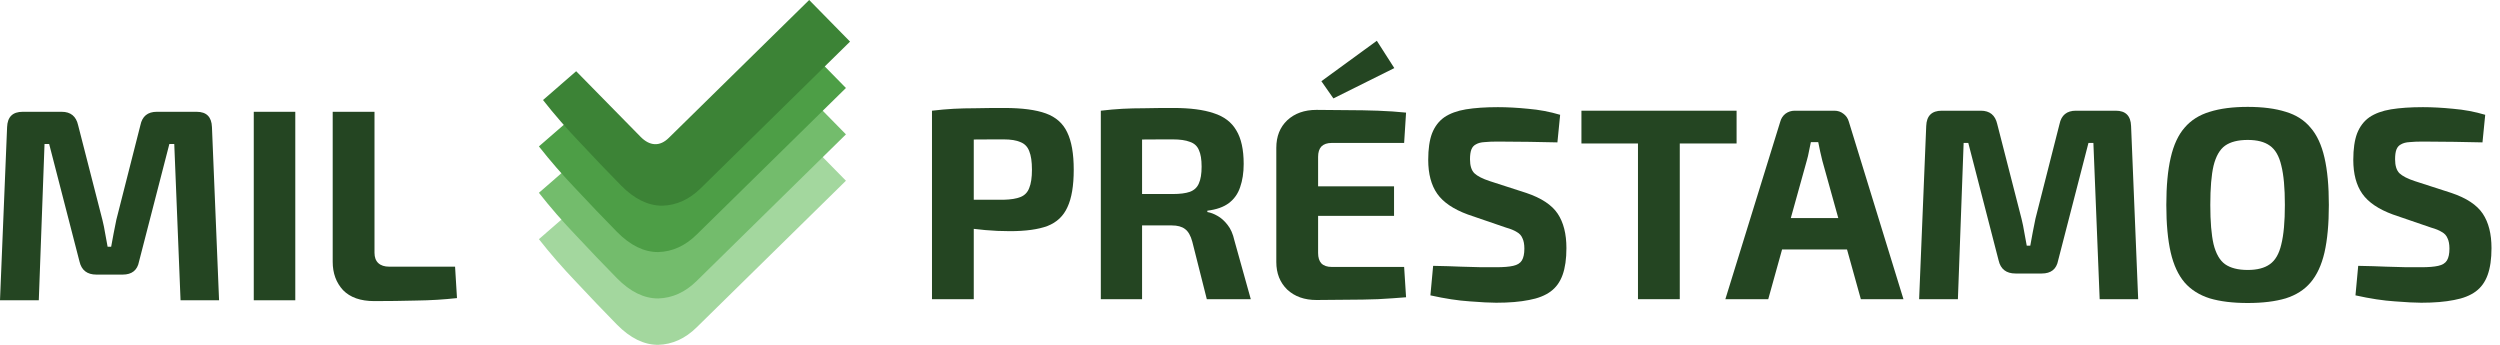
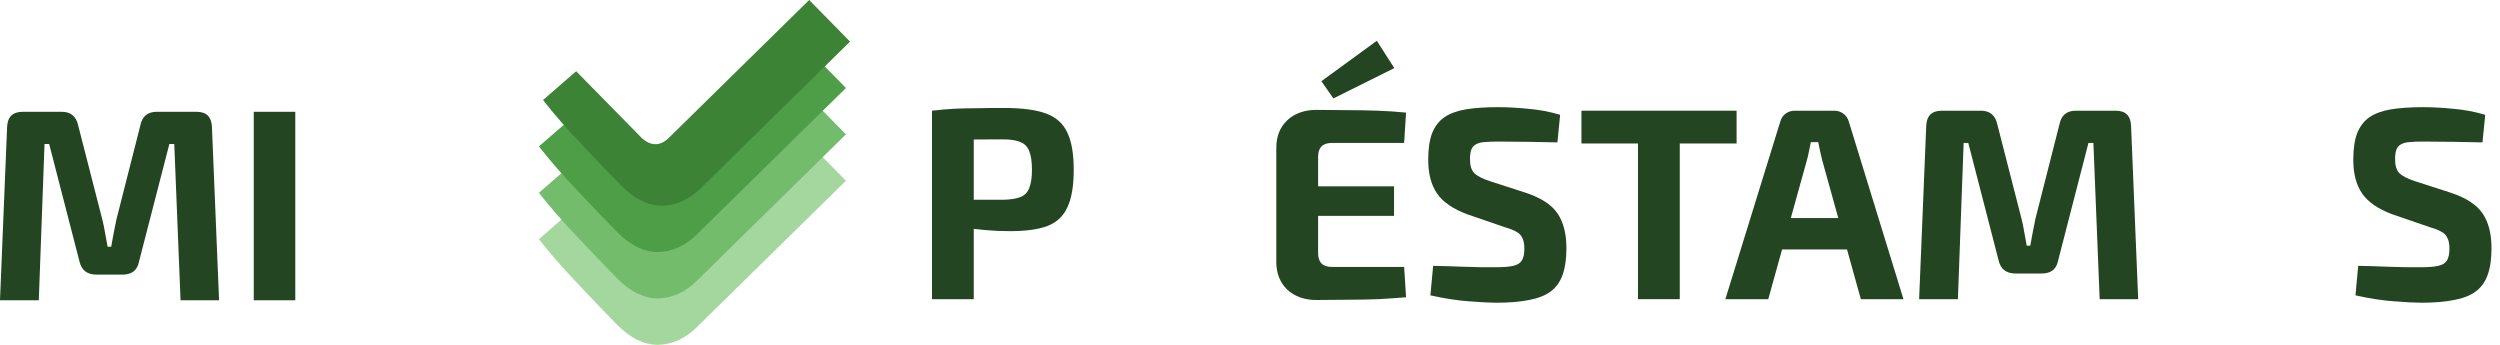
<svg xmlns="http://www.w3.org/2000/svg" width="174" height="24" viewBox="0 0 174 24" fill="none">
  <path d="M168.637 7.458C169.283 7.458 169.986 7.496 170.747 7.572C171.507 7.635 172.249 7.775 172.971 7.99L172.781 9.91C172.223 9.898 171.571 9.885 170.823 9.872C170.075 9.86 169.34 9.853 168.618 9.853C168.263 9.853 167.959 9.866 167.705 9.891C167.464 9.904 167.268 9.955 167.116 10.043C166.964 10.12 166.856 10.24 166.793 10.405C166.729 10.569 166.698 10.798 166.698 11.089C166.698 11.533 166.799 11.856 167.002 12.059C167.217 12.261 167.578 12.445 168.085 12.61L170.614 13.428C171.666 13.782 172.394 14.264 172.8 14.872C173.206 15.481 173.408 16.279 173.408 17.268C173.408 18.015 173.32 18.637 173.142 19.131C172.965 19.625 172.686 20.012 172.306 20.29C171.926 20.569 171.425 20.766 170.804 20.88C170.183 21.006 169.422 21.07 168.523 21.07C168.092 21.07 167.477 21.038 166.679 20.975C165.88 20.924 164.968 20.785 163.941 20.557L164.131 18.503C164.879 18.516 165.525 18.535 166.07 18.56C166.628 18.573 167.103 18.586 167.496 18.599C167.889 18.599 168.231 18.599 168.523 18.599C169.03 18.599 169.422 18.567 169.701 18.503C169.993 18.44 170.196 18.313 170.31 18.123C170.424 17.933 170.481 17.661 170.481 17.306C170.481 17.002 170.436 16.761 170.348 16.583C170.272 16.393 170.139 16.247 169.948 16.146C169.771 16.032 169.524 15.931 169.207 15.842L166.545 14.929C165.544 14.562 164.834 14.08 164.416 13.485C163.998 12.889 163.789 12.103 163.789 11.127C163.789 10.367 163.878 9.752 164.055 9.283C164.245 8.801 164.53 8.428 164.91 8.161C165.303 7.895 165.804 7.711 166.412 7.61C167.033 7.509 167.775 7.458 168.637 7.458Z" fill="#244522" />
-   <path d="M156.442 7.439C157.481 7.439 158.362 7.553 159.084 7.781C159.807 7.997 160.383 8.364 160.814 8.884C161.258 9.391 161.581 10.088 161.784 10.975C161.987 11.85 162.088 12.946 162.088 14.264C162.088 15.582 161.987 16.685 161.784 17.572C161.581 18.446 161.258 19.143 160.814 19.663C160.383 20.17 159.807 20.538 159.084 20.766C158.362 20.981 157.481 21.089 156.442 21.089C155.402 21.089 154.522 20.981 153.799 20.766C153.077 20.538 152.494 20.17 152.05 19.663C151.607 19.143 151.283 18.446 151.081 17.572C150.878 16.685 150.776 15.582 150.776 14.264C150.776 12.946 150.878 11.85 151.081 10.975C151.283 10.088 151.607 9.391 152.05 8.884C152.494 8.364 153.077 7.997 153.799 7.781C154.522 7.553 155.402 7.439 156.442 7.439ZM156.442 9.739C155.77 9.739 155.244 9.872 154.864 10.139C154.496 10.405 154.23 10.867 154.065 11.526C153.913 12.173 153.837 13.085 153.837 14.264C153.837 15.43 153.913 16.343 154.065 17.002C154.23 17.661 154.496 18.123 154.864 18.389C155.244 18.655 155.77 18.789 156.442 18.789C157.101 18.789 157.614 18.655 157.982 18.389C158.362 18.123 158.628 17.661 158.78 17.002C158.945 16.343 159.027 15.43 159.027 14.264C159.027 13.085 158.945 12.173 158.78 11.526C158.628 10.867 158.362 10.405 157.982 10.139C157.614 9.872 157.101 9.739 156.442 9.739Z" fill="#244522" />
  <path d="M147.258 7.705C147.943 7.705 148.298 8.06 148.323 8.77L148.817 20.823H146.137L145.7 9.948H145.357L143.247 18.123C143.133 18.732 142.753 19.036 142.106 19.036H140.281C139.635 19.036 139.242 18.732 139.103 18.123L136.993 9.948H136.669L136.27 20.823H133.571L134.065 8.77C134.09 8.06 134.451 7.705 135.148 7.705H137.867C138.488 7.705 138.868 8.016 139.008 8.637L140.7 15.233C140.776 15.538 140.839 15.848 140.89 16.165C140.94 16.469 140.998 16.78 141.061 17.097H141.308C141.371 16.78 141.428 16.469 141.479 16.165C141.543 15.848 141.606 15.531 141.669 15.214L143.342 8.637C143.469 8.016 143.849 7.705 144.483 7.705H147.258Z" fill="#244522" />
  <path d="M127.671 7.705C127.912 7.705 128.121 7.775 128.298 7.914C128.488 8.054 128.615 8.237 128.678 8.466L132.481 20.823H129.515L126.834 11.184C126.784 10.969 126.733 10.753 126.682 10.538C126.632 10.31 126.587 10.094 126.549 9.891H126.036C125.998 10.094 125.954 10.31 125.903 10.538C125.865 10.753 125.814 10.969 125.751 11.184L123.07 20.823H120.085L123.907 8.466C123.97 8.237 124.09 8.054 124.268 7.914C124.458 7.775 124.673 7.705 124.914 7.705H127.671ZM129.686 15.177V17.363H122.88V15.177H129.686Z" fill="#244522" />
  <path d="M116.912 7.705V20.823H114.003V7.705H116.912ZM120.866 7.705V9.986H110.068V7.705H120.866Z" fill="#244522" />
  <path d="M104.252 7.458C104.898 7.458 105.601 7.496 106.362 7.572C107.122 7.635 107.864 7.775 108.586 7.99L108.396 9.91C107.838 9.898 107.186 9.885 106.438 9.872C105.69 9.86 104.955 9.853 104.233 9.853C103.878 9.853 103.574 9.866 103.32 9.891C103.079 9.904 102.883 9.955 102.731 10.043C102.579 10.12 102.471 10.24 102.408 10.405C102.344 10.569 102.312 10.798 102.312 11.089C102.312 11.533 102.414 11.856 102.617 12.059C102.832 12.261 103.193 12.445 103.7 12.61L106.229 13.428C107.281 13.782 108.009 14.264 108.415 14.872C108.821 15.481 109.023 16.279 109.023 17.268C109.023 18.015 108.935 18.637 108.757 19.131C108.58 19.625 108.301 20.012 107.921 20.29C107.541 20.569 107.04 20.766 106.419 20.88C105.798 21.006 105.037 21.07 104.138 21.07C103.707 21.07 103.092 21.038 102.293 20.975C101.495 20.924 100.582 20.785 99.556 20.557L99.746 18.503C100.494 18.516 101.14 18.535 101.685 18.56C102.243 18.573 102.718 18.586 103.111 18.599C103.504 18.599 103.846 18.599 104.138 18.599C104.645 18.599 105.037 18.567 105.316 18.503C105.608 18.44 105.811 18.313 105.925 18.123C106.039 17.933 106.096 17.661 106.096 17.306C106.096 17.002 106.051 16.761 105.963 16.583C105.887 16.393 105.753 16.247 105.563 16.146C105.386 16.032 105.139 15.931 104.822 15.842L102.16 14.929C101.159 14.562 100.449 14.08 100.031 13.485C99.613 12.889 99.404 12.103 99.404 11.127C99.404 10.367 99.493 9.752 99.67 9.283C99.86 8.801 100.145 8.428 100.525 8.161C100.918 7.895 101.419 7.711 102.027 7.61C102.648 7.509 103.39 7.458 104.252 7.458Z" fill="#244522" />
  <path d="M91.626 7.648C92.336 7.648 93.052 7.654 93.774 7.667C94.497 7.667 95.206 7.68 95.903 7.705C96.6 7.73 97.253 7.775 97.862 7.838L97.728 9.948H92.691C92.374 9.948 92.133 10.031 91.968 10.196C91.816 10.36 91.74 10.601 91.74 10.918V17.61C91.74 17.927 91.816 18.168 91.968 18.332C92.133 18.497 92.374 18.579 92.691 18.579H97.728L97.862 20.69C97.253 20.74 96.6 20.785 95.903 20.823C95.206 20.848 94.497 20.861 93.774 20.861C93.052 20.873 92.336 20.88 91.626 20.88C90.789 20.88 90.111 20.639 89.592 20.157C89.085 19.663 88.831 19.023 88.831 18.237V10.291C88.831 9.492 89.085 8.852 89.592 8.371C90.111 7.889 90.789 7.648 91.626 7.648ZM89.174 12.971H97.025V15.024H89.174V12.971ZM95.827 2.838L97.044 4.739L92.805 6.85L91.968 5.652L95.827 2.838Z" fill="#244522" />
-   <path d="M81.674 7.515C82.828 7.515 83.759 7.635 84.469 7.876C85.191 8.104 85.717 8.504 86.047 9.074C86.389 9.632 86.56 10.411 86.56 11.412C86.56 12.021 86.478 12.559 86.313 13.028C86.161 13.485 85.901 13.852 85.534 14.131C85.166 14.41 84.665 14.587 84.032 14.663V14.758C84.26 14.796 84.494 14.885 84.735 15.024C84.989 15.164 85.223 15.373 85.439 15.652C85.654 15.918 85.812 16.279 85.914 16.735L87.055 20.823H83.994L82.986 16.83C82.872 16.399 82.701 16.102 82.473 15.937C82.257 15.772 81.953 15.69 81.56 15.69C80.698 15.69 79.97 15.69 79.374 15.69C78.791 15.677 78.297 15.664 77.891 15.652C77.498 15.639 77.143 15.626 76.827 15.614L76.884 13.504H81.617C82.124 13.504 82.523 13.453 82.815 13.351C83.119 13.237 83.328 13.041 83.442 12.762C83.569 12.483 83.632 12.097 83.632 11.602C83.632 11.095 83.569 10.709 83.442 10.443C83.328 10.164 83.119 9.974 82.815 9.872C82.523 9.758 82.124 9.701 81.617 9.701C80.426 9.701 79.418 9.708 78.595 9.72C77.771 9.733 77.207 9.752 76.903 9.777L76.617 7.705C77.15 7.642 77.65 7.597 78.119 7.572C78.588 7.547 79.102 7.534 79.659 7.534C80.217 7.521 80.889 7.515 81.674 7.515ZM79.488 7.705V20.823H76.617V7.705H79.488Z" fill="#244522" />
  <path d="M69.904 7.515C71.133 7.515 72.096 7.642 72.793 7.895C73.49 8.149 73.985 8.586 74.276 9.207C74.58 9.828 74.732 10.696 74.732 11.812C74.732 12.927 74.587 13.795 74.295 14.416C74.016 15.037 73.554 15.474 72.907 15.728C72.261 15.969 71.386 16.089 70.284 16.089C69.701 16.089 69.13 16.064 68.573 16.013C68.015 15.962 67.496 15.899 67.014 15.823C66.532 15.747 66.12 15.671 65.778 15.595C65.436 15.506 65.202 15.424 65.075 15.348L65.132 13.903C65.88 13.903 66.653 13.903 67.451 13.903C68.262 13.903 69.061 13.903 69.847 13.903C70.354 13.89 70.746 13.827 71.025 13.713C71.317 13.598 71.52 13.389 71.634 13.085C71.76 12.781 71.824 12.357 71.824 11.812C71.824 11.254 71.76 10.823 71.634 10.519C71.52 10.215 71.317 10.005 71.025 9.891C70.746 9.765 70.354 9.701 69.847 9.701C68.681 9.701 67.679 9.708 66.843 9.72C66.006 9.733 65.442 9.758 65.151 9.796L64.866 7.705C65.398 7.642 65.899 7.597 66.368 7.572C66.837 7.547 67.344 7.534 67.888 7.534C68.446 7.521 69.118 7.515 69.904 7.515ZM67.774 7.705V20.823H64.866V7.705H67.774Z" fill="#244522" />
  <path d="M56.033 9.683L46.265 19.276C45.95 19.586 45.623 19.733 45.286 19.718C44.948 19.702 44.618 19.53 44.296 19.202L39.816 14.64L37.508 16.646C38.288 17.641 39.154 18.637 40.108 19.633C41.037 20.63 41.979 21.614 42.933 22.586C43.863 23.532 44.822 24.004 45.81 24C46.798 23.971 47.69 23.567 48.485 22.786L58.877 12.579L56.033 9.683Z" fill="#A3D79E" />
  <path d="M56.033 6.456L46.265 16.048C45.95 16.358 45.623 16.505 45.286 16.49C44.948 16.474 44.618 16.302 44.296 15.974L39.816 11.412L37.508 13.418C38.288 14.413 39.154 15.409 40.108 16.406C41.037 17.402 41.979 18.386 42.933 19.358C43.863 20.304 44.822 20.776 45.81 20.772C46.798 20.744 47.69 20.339 48.485 19.558L58.877 9.352L56.033 6.456Z" fill="#73BC6C" />
  <path d="M56.033 3.228L46.265 12.821C45.95 13.13 45.623 13.278 45.286 13.262C44.948 13.246 44.618 13.075 44.296 12.747L39.816 8.185L37.508 10.19C38.288 11.185 39.154 12.181 40.108 13.178C41.037 14.174 41.979 15.159 42.933 16.13C43.863 17.077 44.822 17.548 45.81 17.544C46.798 17.516 47.69 17.111 48.485 16.33L58.877 6.124L56.033 3.228Z" fill="#4D9E46" />
  <path d="M56.319 0L46.551 9.593C46.236 9.903 45.909 10.05 45.571 10.034C45.234 10.019 44.904 9.847 44.582 9.519L40.101 4.957L37.794 6.962C38.573 7.957 39.44 8.953 40.394 9.95C41.323 10.947 42.265 11.931 43.219 12.902C44.149 13.849 45.108 14.32 46.096 14.317C47.084 14.288 47.976 13.883 48.771 13.103L59.163 2.896L56.319 0Z" fill="#3C8336" />
-   <path d="M26.065 7.781V17.591C26.065 17.908 26.153 18.148 26.331 18.313C26.508 18.478 26.762 18.56 27.091 18.56H31.673L31.806 20.747C30.906 20.848 29.962 20.905 28.973 20.918C27.997 20.943 27.022 20.956 26.046 20.956C25.095 20.956 24.373 20.702 23.878 20.195C23.397 19.676 23.156 19.017 23.156 18.218V7.781H26.065Z" fill="#244522" />
  <path d="M20.552 7.781V20.899H17.662V7.781H20.552Z" fill="#244522" />
  <path d="M13.688 7.781C14.372 7.781 14.727 8.136 14.752 8.846L15.247 20.899H12.566L12.129 10.024H11.787L9.677 18.199C9.563 18.808 9.182 19.112 8.536 19.112H6.711C6.065 19.112 5.672 18.808 5.532 18.199L3.422 10.024H3.099L2.7 20.899H0L0.494 8.846C0.52 8.136 0.881 7.781 1.578 7.781H4.296C4.918 7.781 5.298 8.092 5.437 8.713L7.129 15.31C7.205 15.614 7.269 15.924 7.319 16.241C7.37 16.545 7.427 16.856 7.49 17.173H7.737C7.801 16.856 7.858 16.545 7.909 16.241C7.972 15.924 8.035 15.607 8.099 15.29L9.772 8.713C9.898 8.092 10.279 7.781 10.912 7.781H13.688Z" fill="#244522" />
</svg>